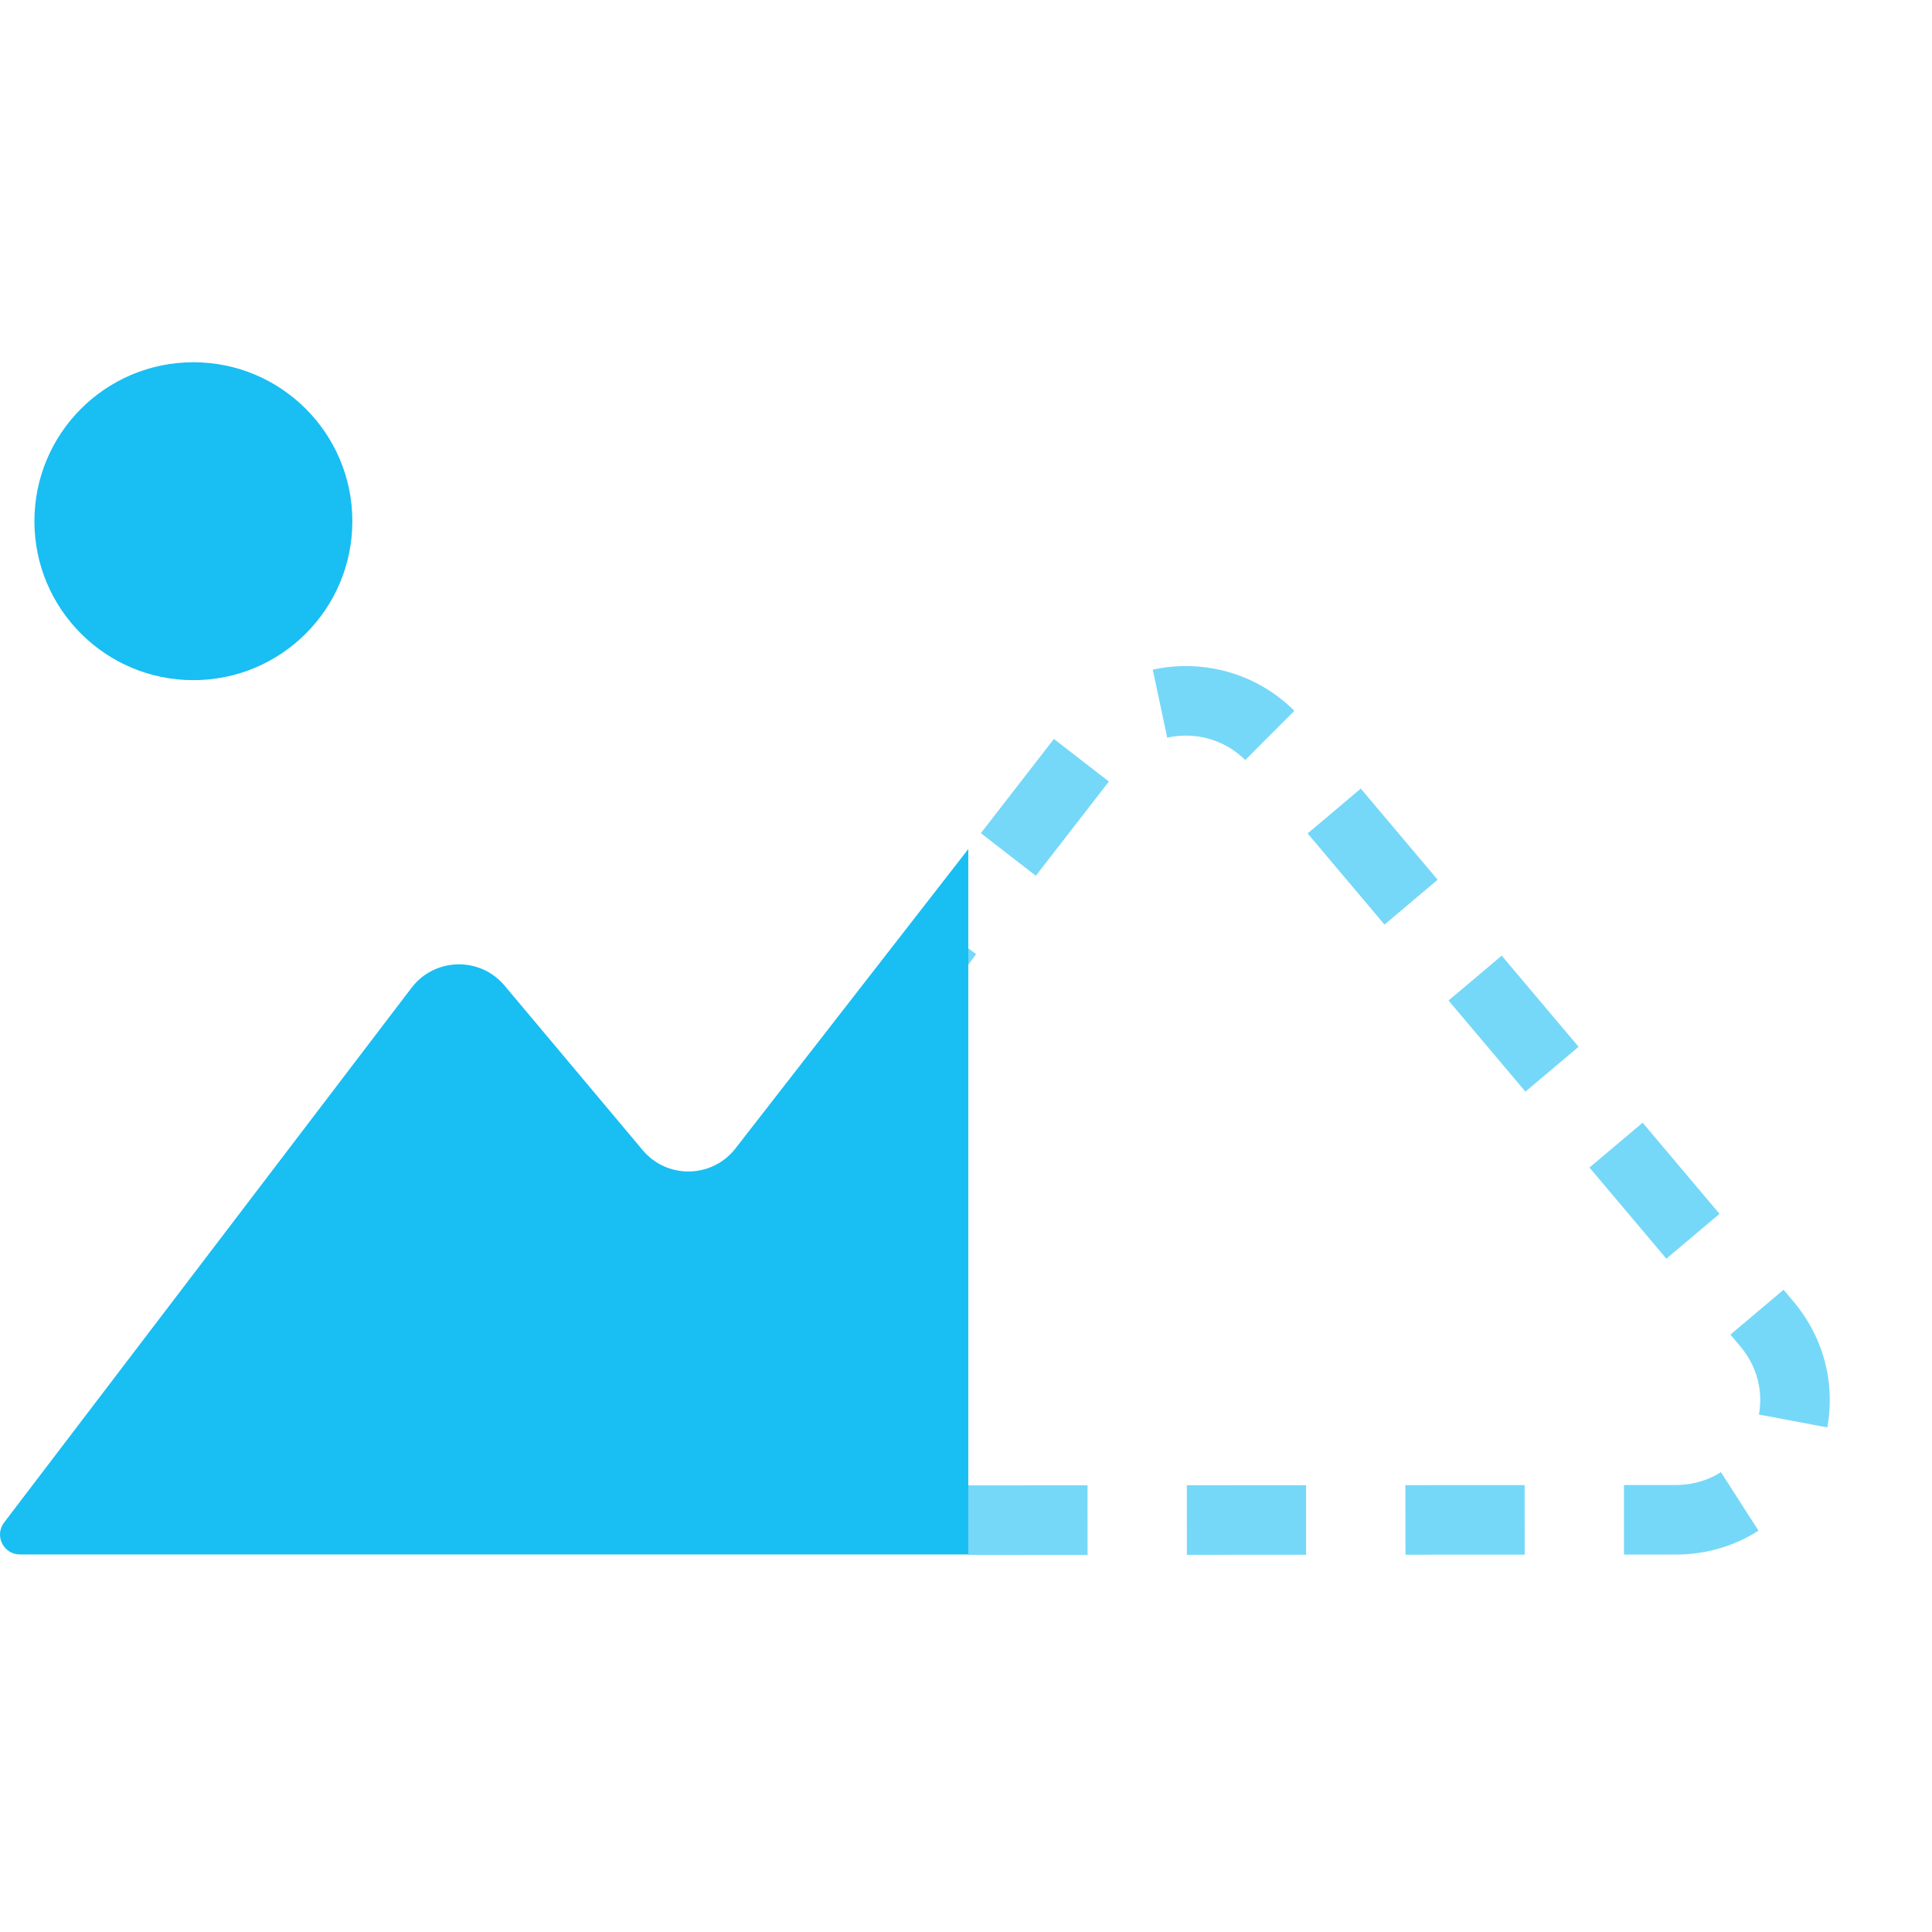
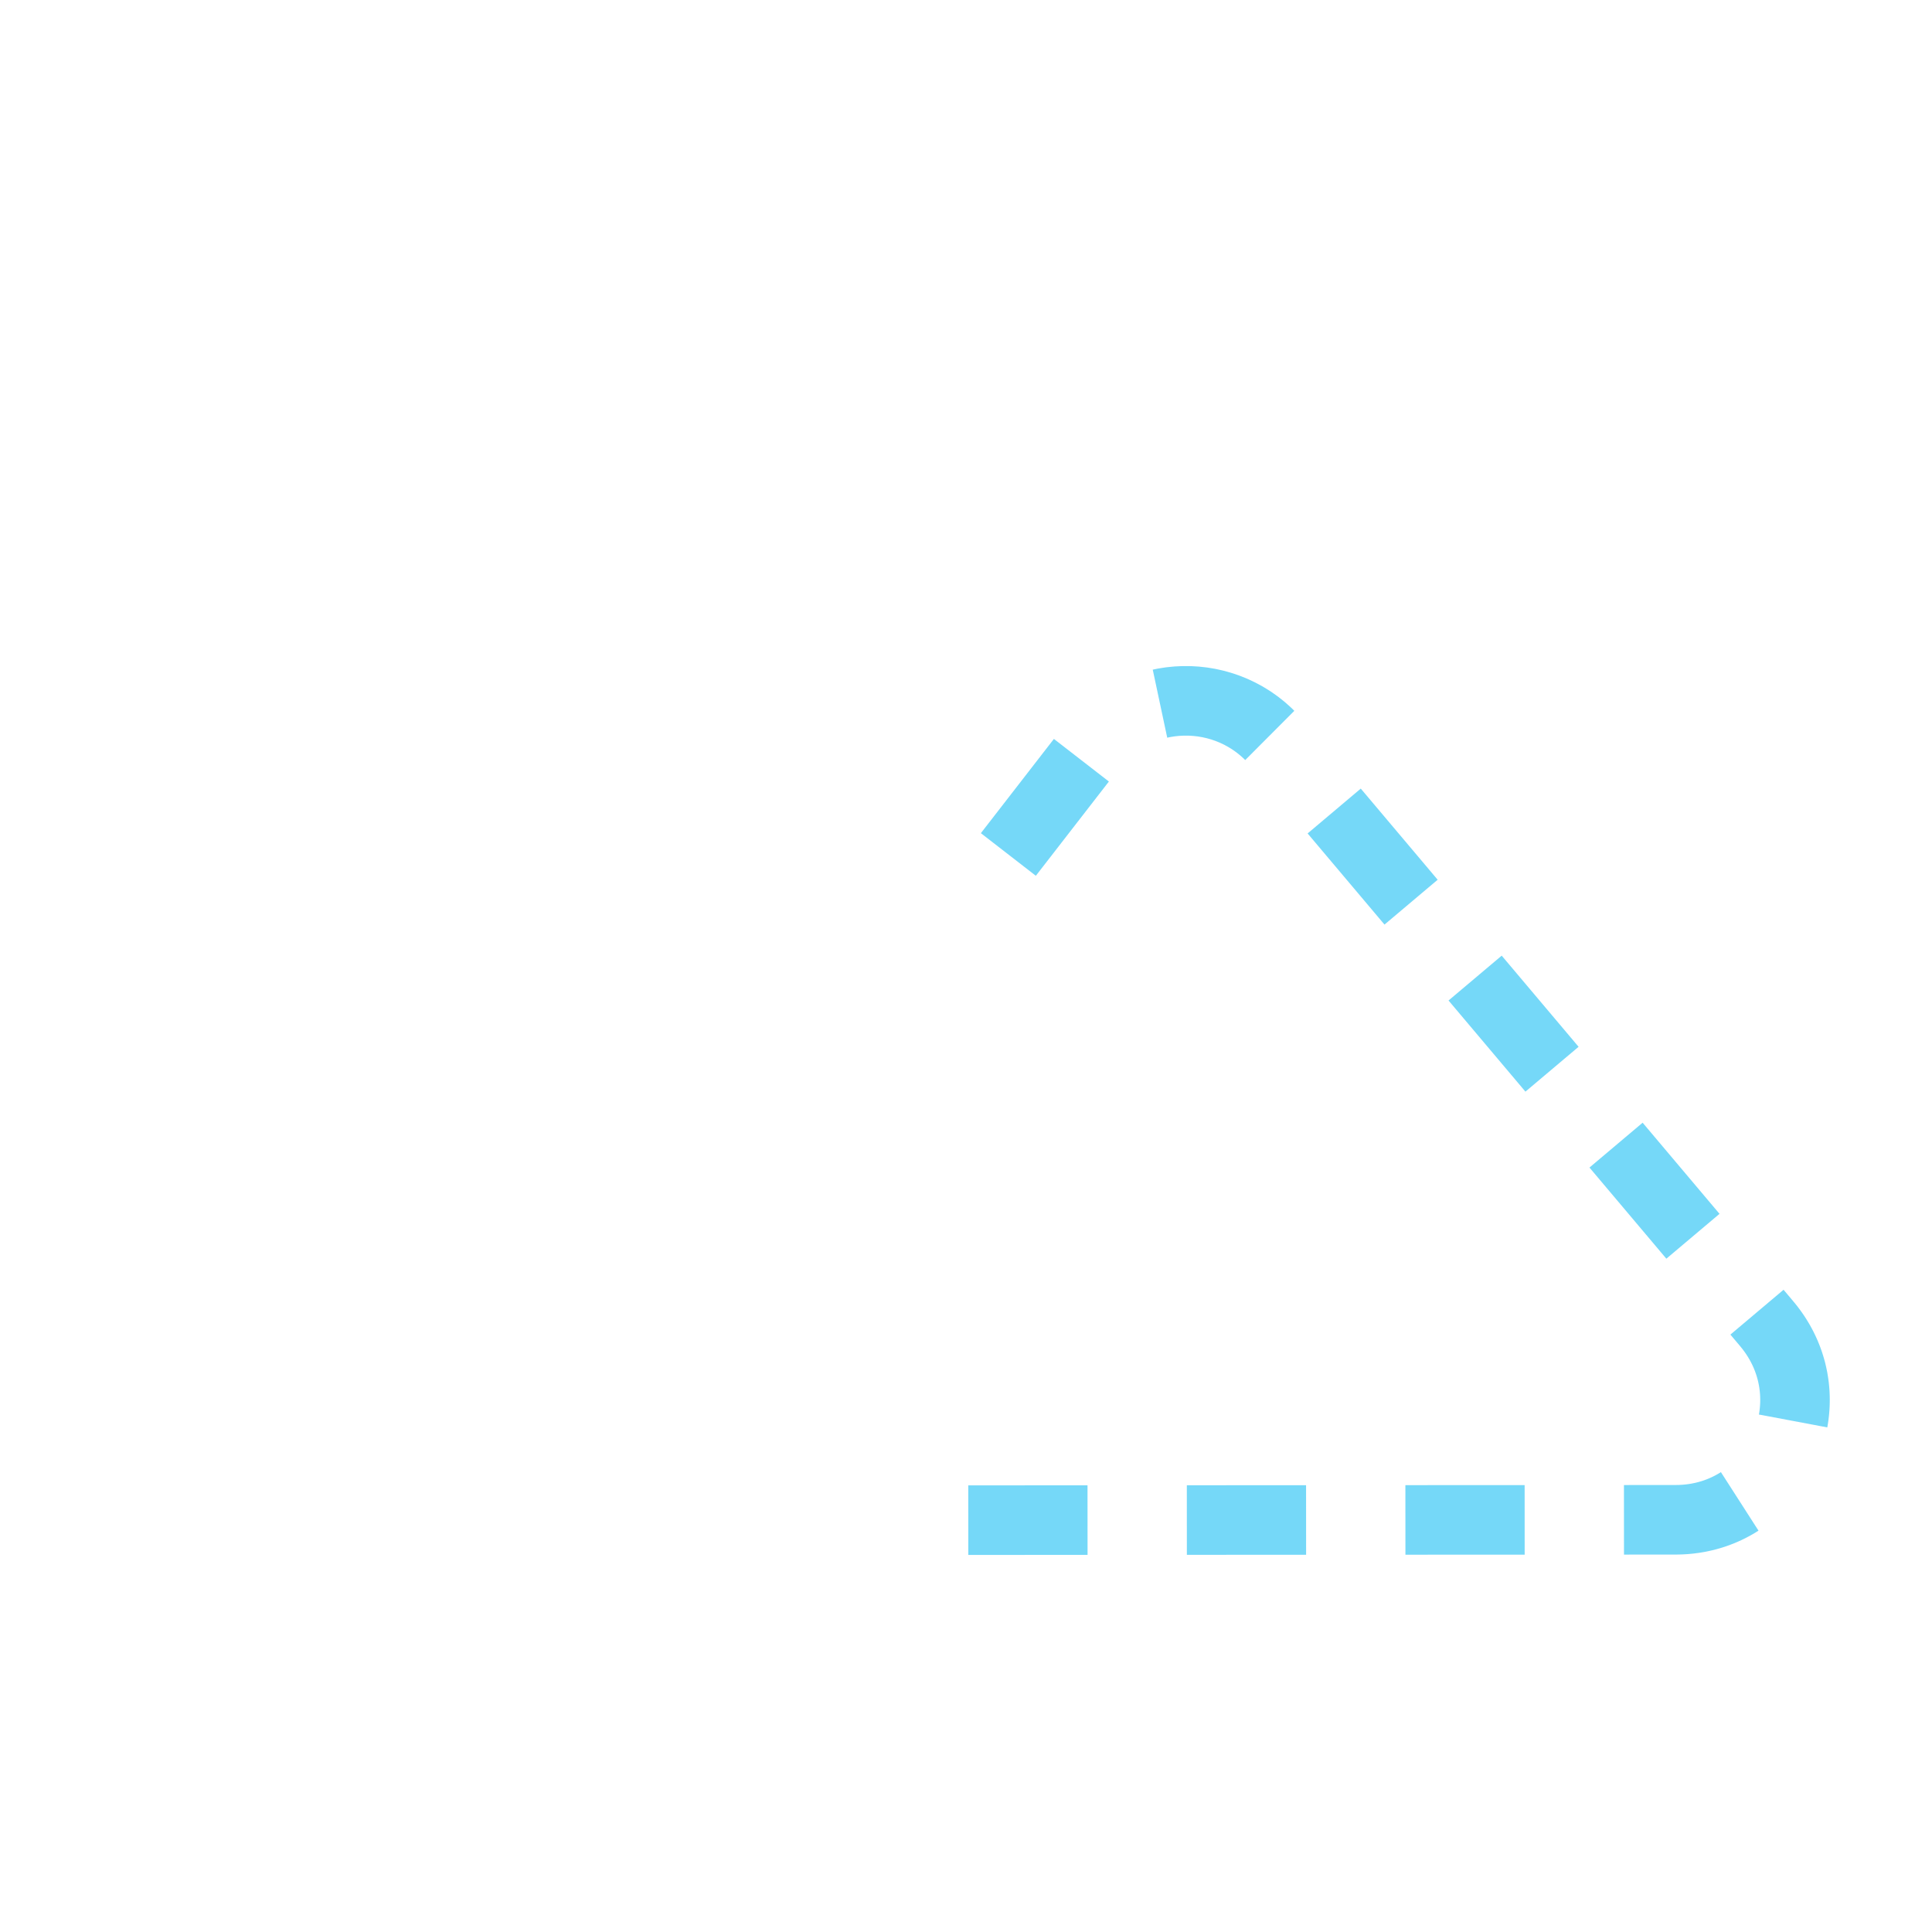
<svg xmlns="http://www.w3.org/2000/svg" width="64" height="64" viewBox="0 0 64 64" fill="none">
-   <path opacity="0.6" d="M32.076 50.357L55.507 50.345C58.866 50.343 60.689 46.417 58.524 43.849L42.301 24.619C40.68 22.697 37.7 22.759 36.161 24.747L32.076 30.018L28.127 35.367" stroke="#19BEF3" stroke-width="2.304" stroke-dasharray="3.95 3.29" />
-   <path d="M32.076 51.493H0.659C0.115 51.493 -0.194 50.869 0.136 50.435L13.632 32.723C14.399 31.716 15.901 31.681 16.715 32.65L21.291 38.102C22.099 39.065 23.59 39.037 24.362 38.045L32.076 28.126V51.493ZM6.406 12C9.314 12 11.672 14.358 11.672 17.266C11.672 20.174 9.314 22.531 6.406 22.531C3.498 22.531 1.14 20.174 1.14 17.266C1.14 14.357 3.498 12 6.406 12Z" fill="#19BEF3" />
+   <path opacity="0.6" d="M32.076 50.357L55.507 50.345C58.866 50.343 60.689 46.417 58.524 43.849L42.301 24.619C40.68 22.697 37.7 22.759 36.161 24.747L32.076 30.018" stroke="#19BEF3" stroke-width="2.304" stroke-dasharray="3.95 3.29" />
</svg>